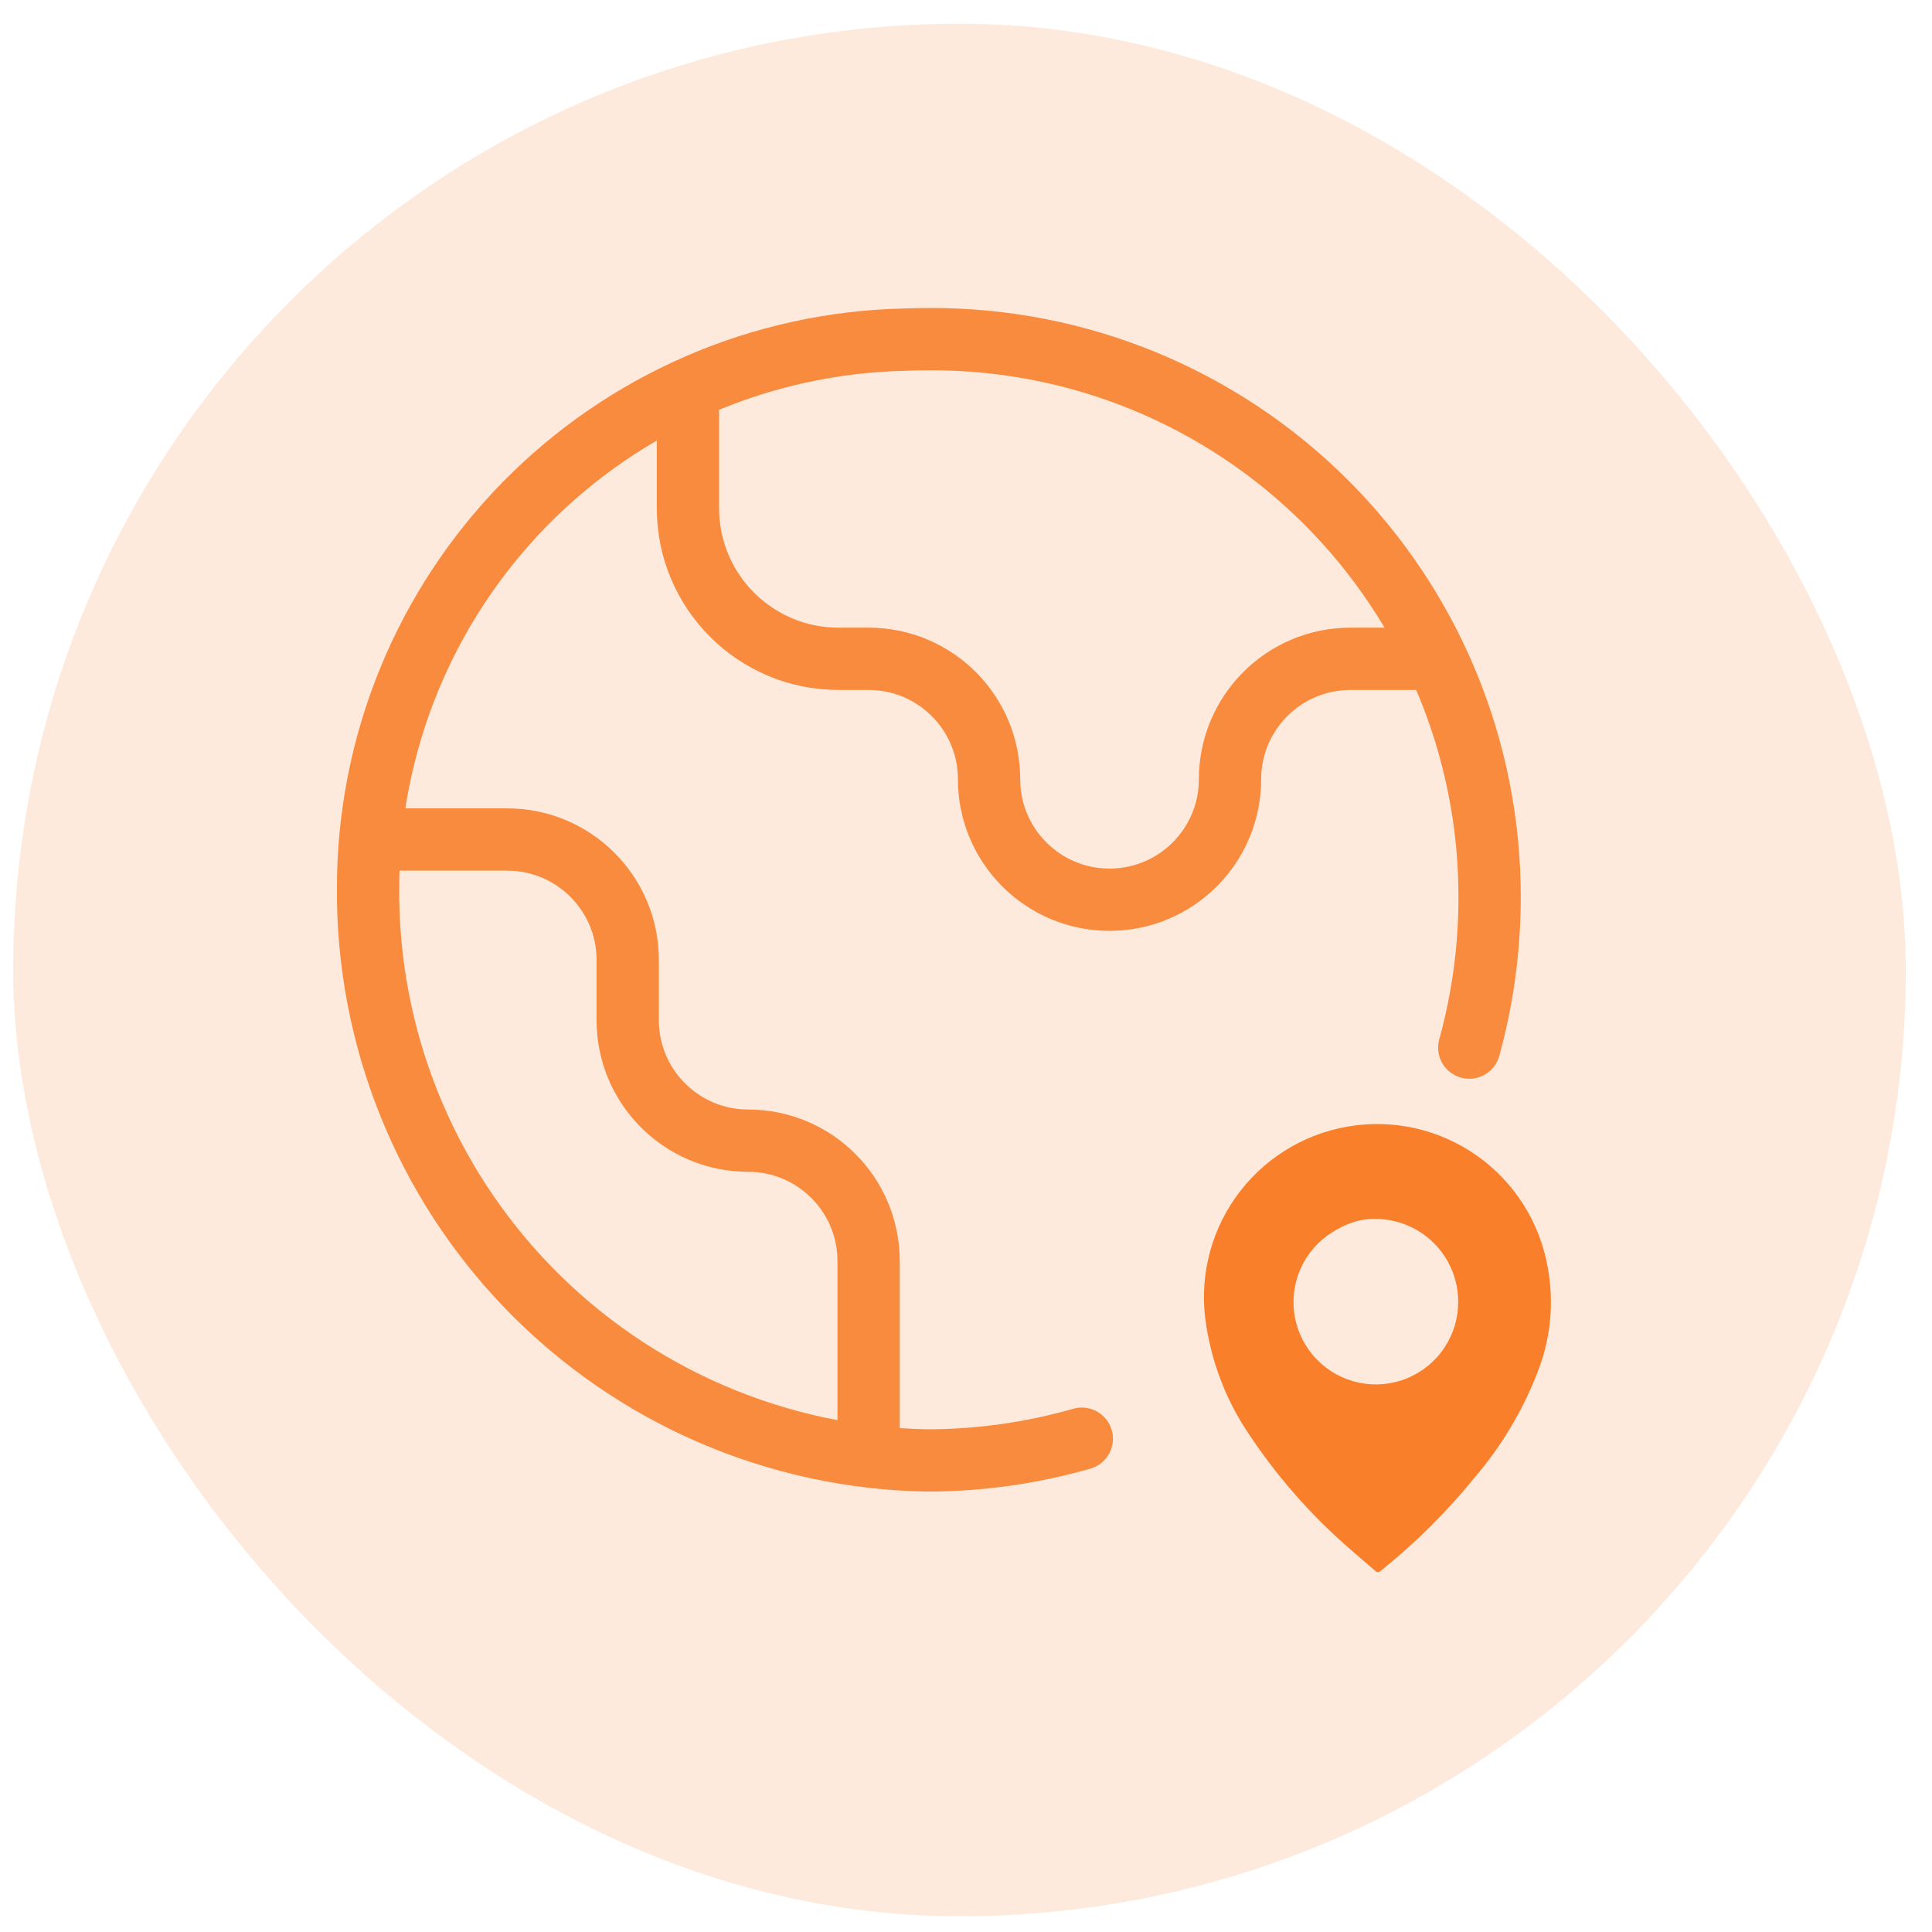
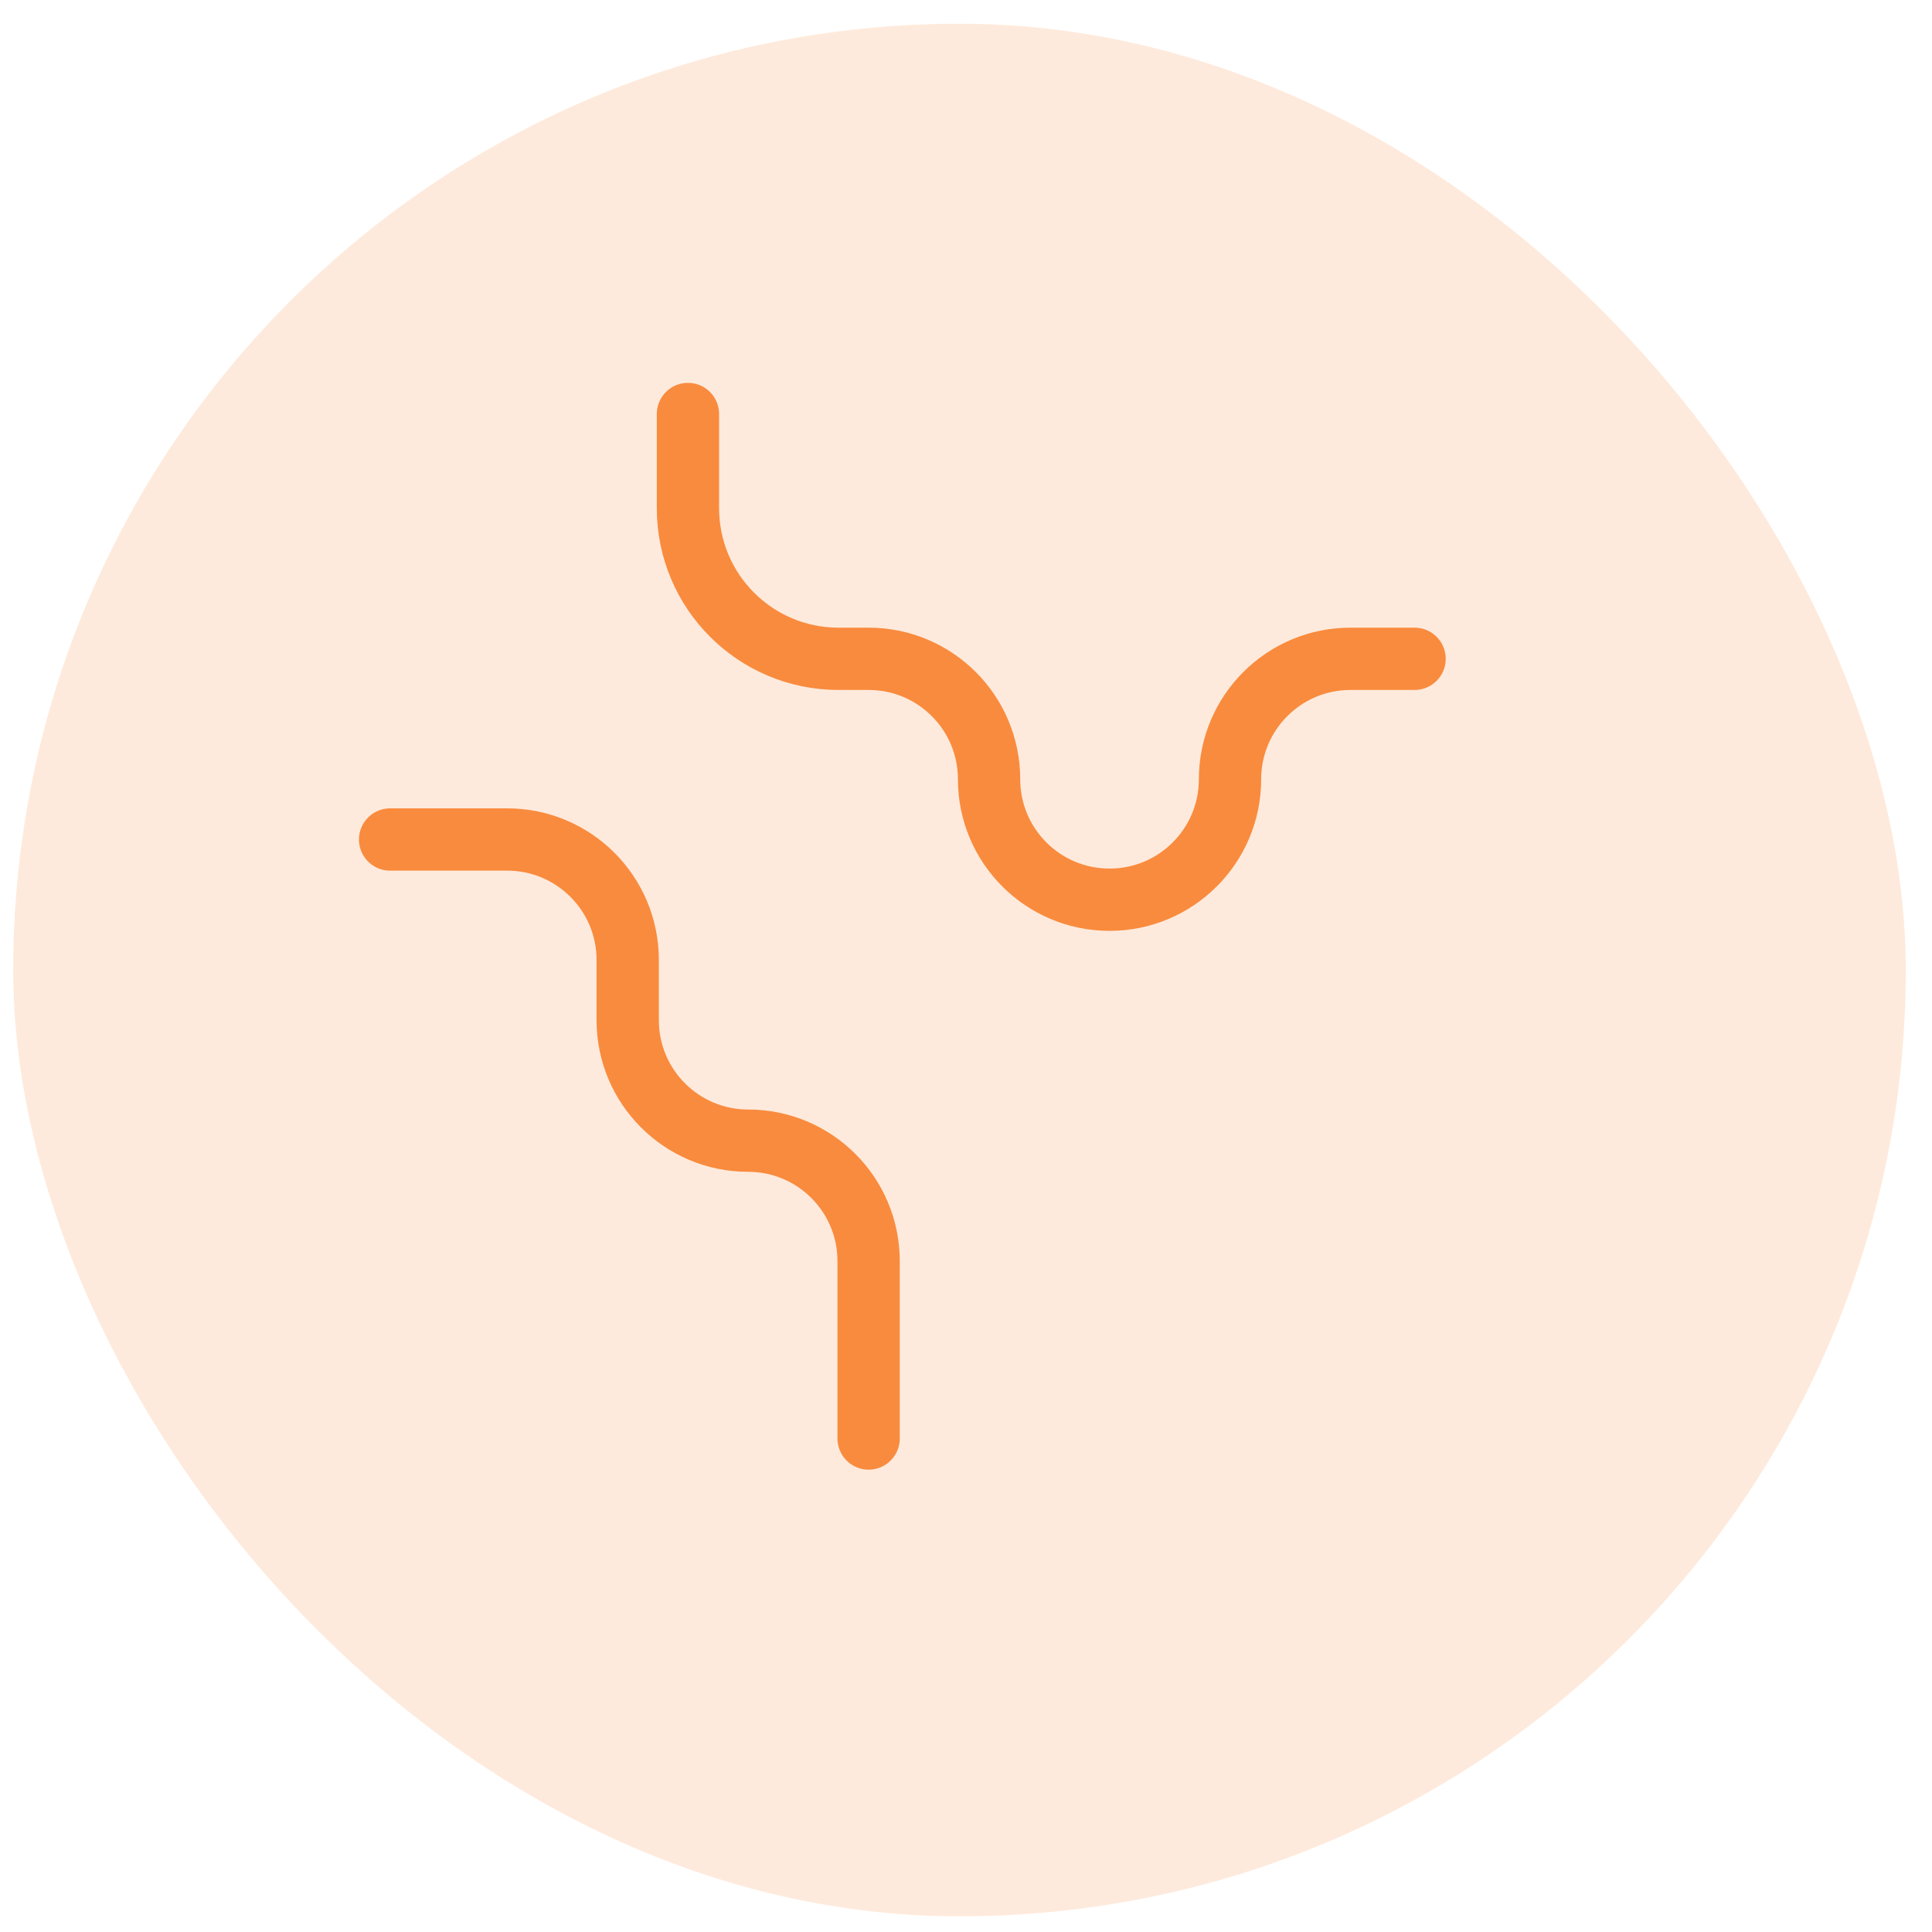
<svg xmlns="http://www.w3.org/2000/svg" width="49" height="49" viewBox="0 0 49 49" fill="none">
  <rect x="0.335" y="0.602" width="48" height="48" rx="24" fill="#F97417" fill-opacity="0.15" />
-   <path d="M34.917 39.868C34.91 39.865 34.902 39.86 34.895 39.855L34.278 39.322C33.232 38.422 32.321 37.376 31.573 36.217C31.076 35.438 30.745 34.565 30.599 33.653C30.4 32.505 30.664 31.325 31.335 30.372C32.005 29.419 33.027 28.772 34.175 28.573C35.323 28.373 36.503 28.638 37.456 29.309C38.408 29.979 39.055 31.001 39.255 32.149C39.412 33 39.337 33.878 39.038 34.691C38.657 35.716 38.096 36.665 37.383 37.494C36.691 38.345 35.911 39.121 35.057 39.809L34.995 39.857C34.973 39.874 34.944 39.878 34.917 39.868ZM34.905 30.915C34.489 30.902 34.132 31.036 33.78 31.258C33.428 31.481 33.15 31.803 32.982 32.185C32.815 32.566 32.766 32.989 32.84 33.399C32.915 33.809 33.111 34.187 33.403 34.485C33.694 34.783 34.068 34.986 34.476 35.07C34.884 35.153 35.308 35.113 35.693 34.954C36.078 34.794 36.407 34.523 36.636 34.176C36.866 33.828 36.987 33.42 36.983 33.003C36.98 32.452 36.761 31.924 36.372 31.534C35.983 31.143 35.456 30.921 34.905 30.915Z" fill="#F97F2A" />
  <path d="M9.894 21.292H12.865C14.552 21.292 15.92 22.66 15.92 24.347V25.874C15.92 27.562 17.288 28.93 18.975 28.93C20.663 28.93 22.03 30.297 22.03 31.985V36.484M17.448 10.5V12.89C17.448 14.999 19.157 16.709 21.267 16.709H22.03C23.718 16.709 25.085 18.077 25.085 19.764C25.085 21.451 26.453 22.819 28.141 22.819C29.828 22.819 31.196 21.451 31.196 19.764C31.196 18.077 32.564 16.709 34.251 16.709H35.877" stroke="#F98B3E" stroke-width="1.58" stroke-linecap="round" stroke-linejoin="round" />
-   <path d="M37.264 26.57C37.606 25.333 37.78 24.052 37.78 22.763C37.783 20.898 37.417 19.051 36.703 17.328C35.989 15.605 34.941 14.04 33.619 12.724C32.298 11.407 30.729 10.366 29.003 9.658C27.277 8.951 25.429 8.592 23.564 8.602C23.356 8.602 23.151 8.605 22.945 8.614C19.311 8.692 15.852 10.19 13.308 12.786C10.764 15.383 9.338 18.872 9.335 22.507C9.306 26.31 10.78 29.971 13.436 32.693C16.092 35.414 19.715 36.977 23.518 37.04C24.846 37.039 26.165 36.853 27.437 36.489" stroke="#F98B3E" stroke-width="1.58" stroke-linecap="round" />
</svg>